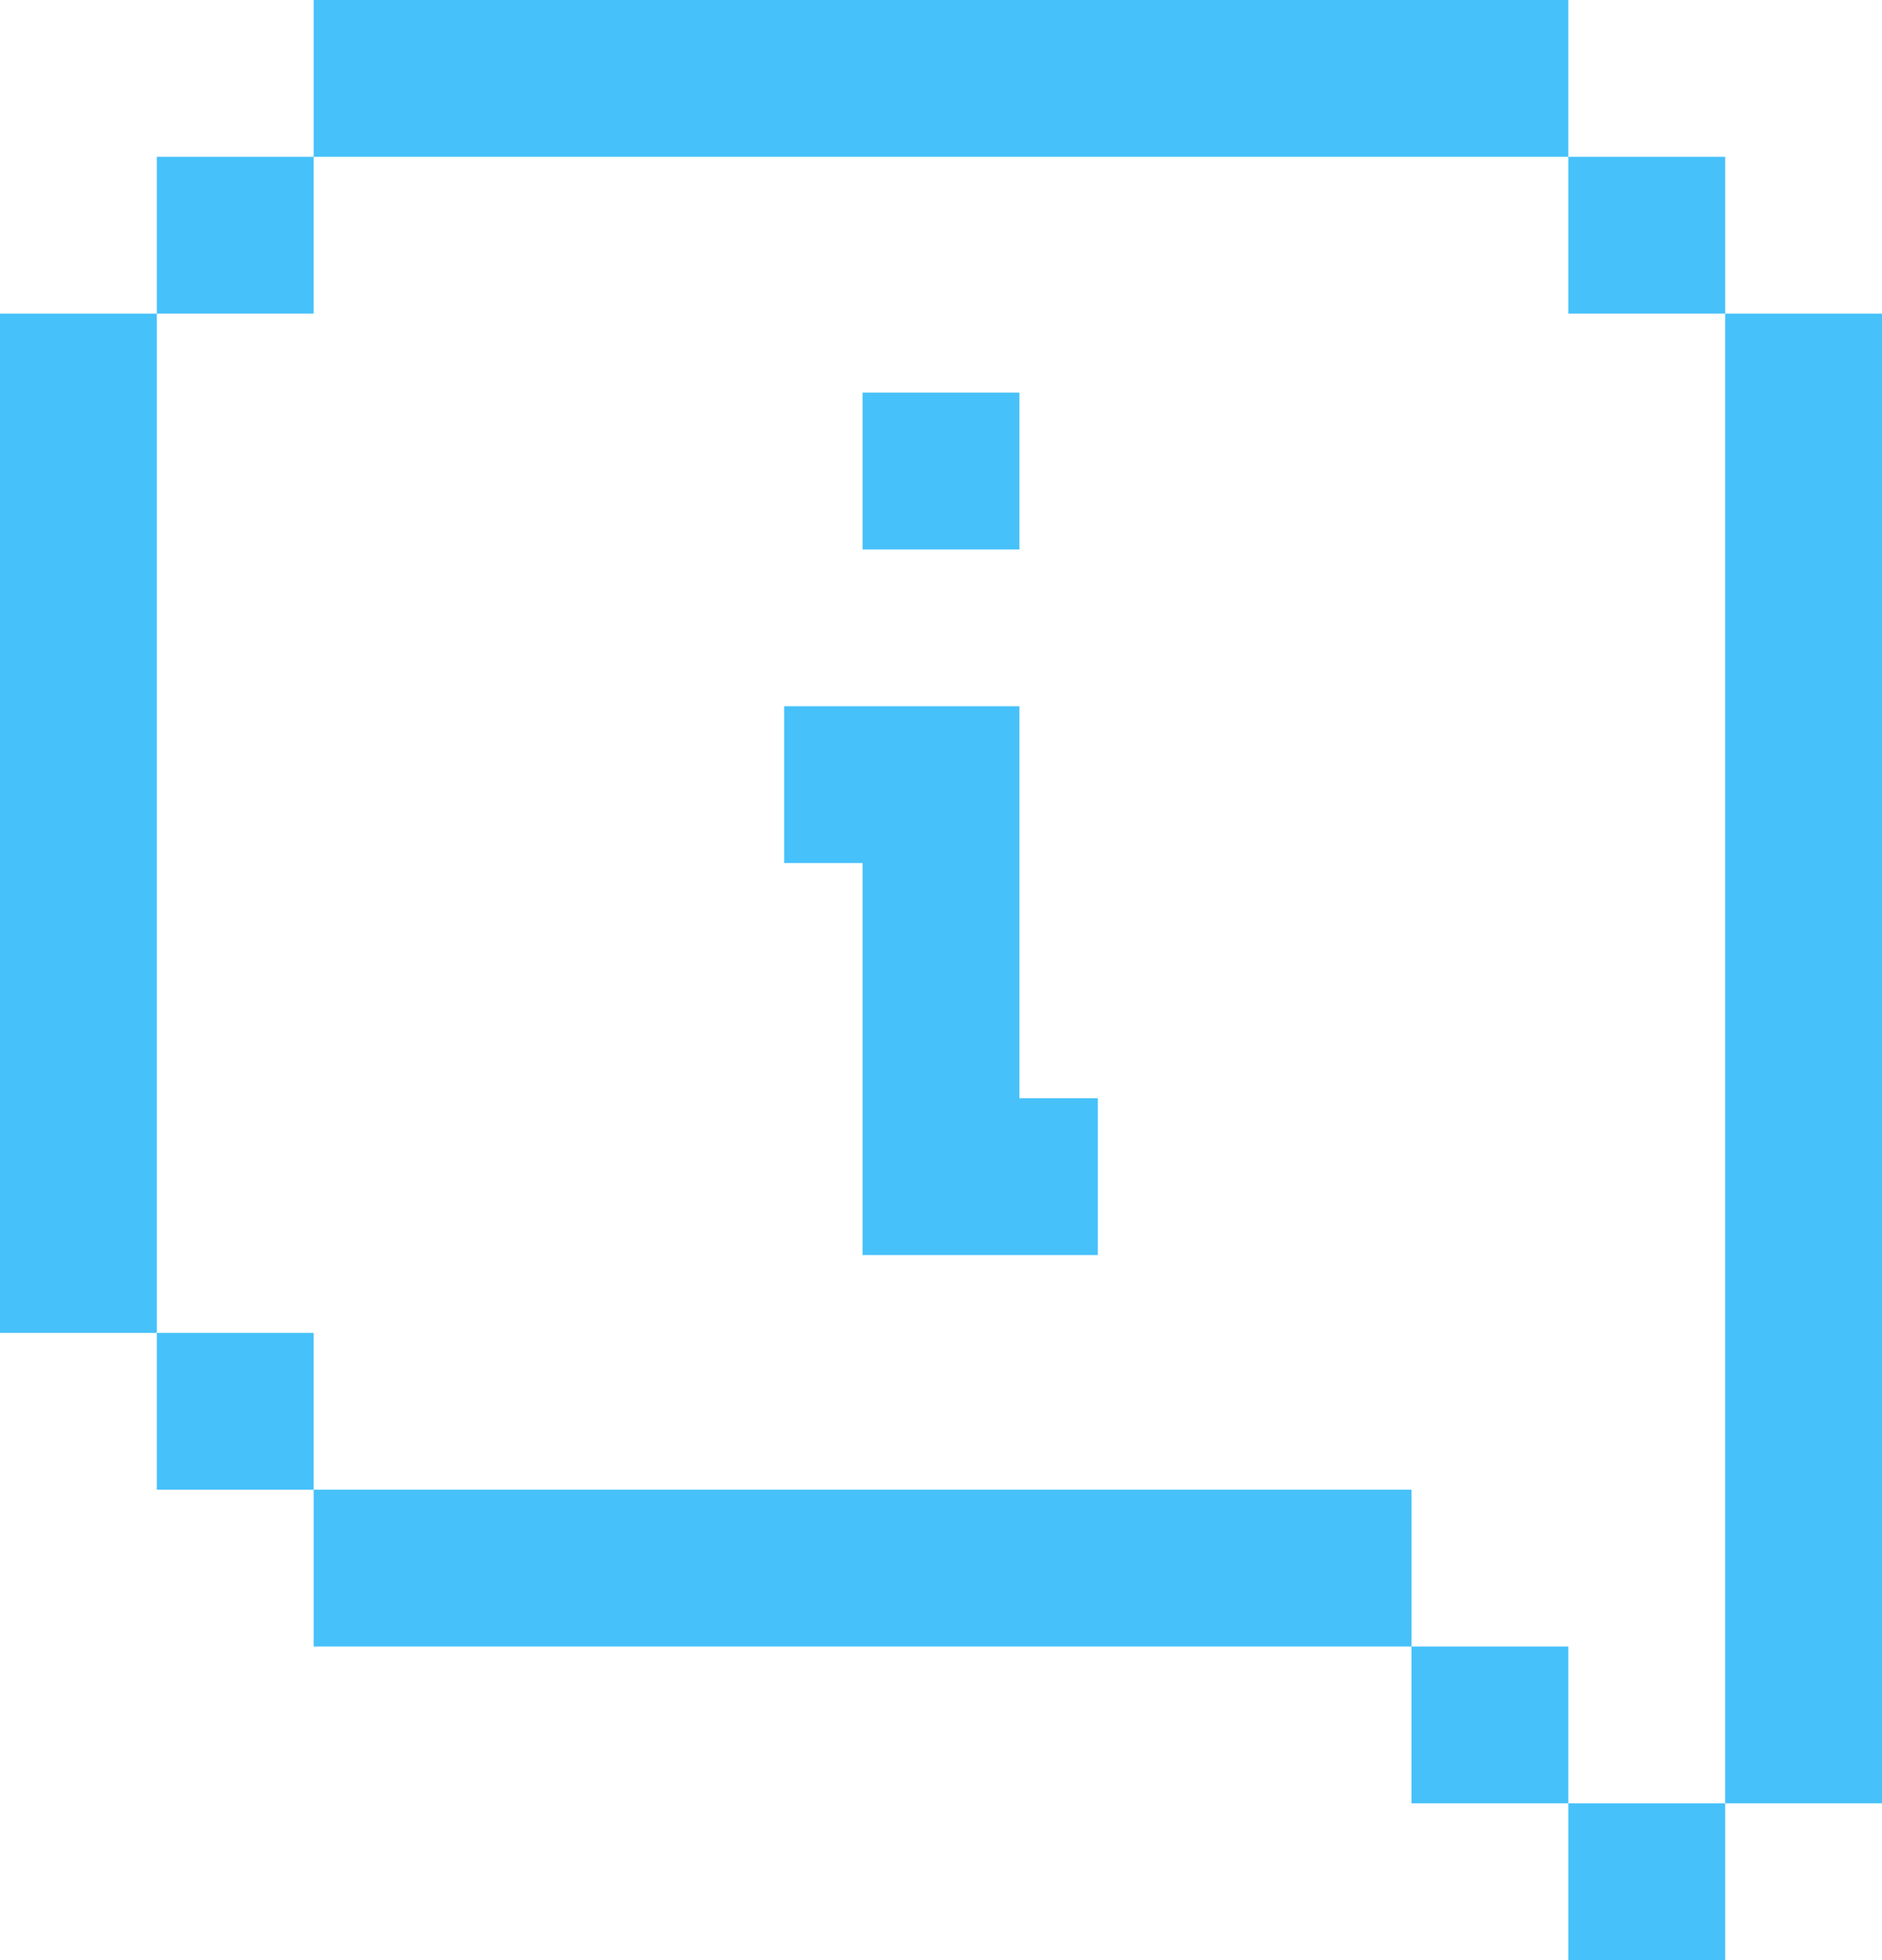
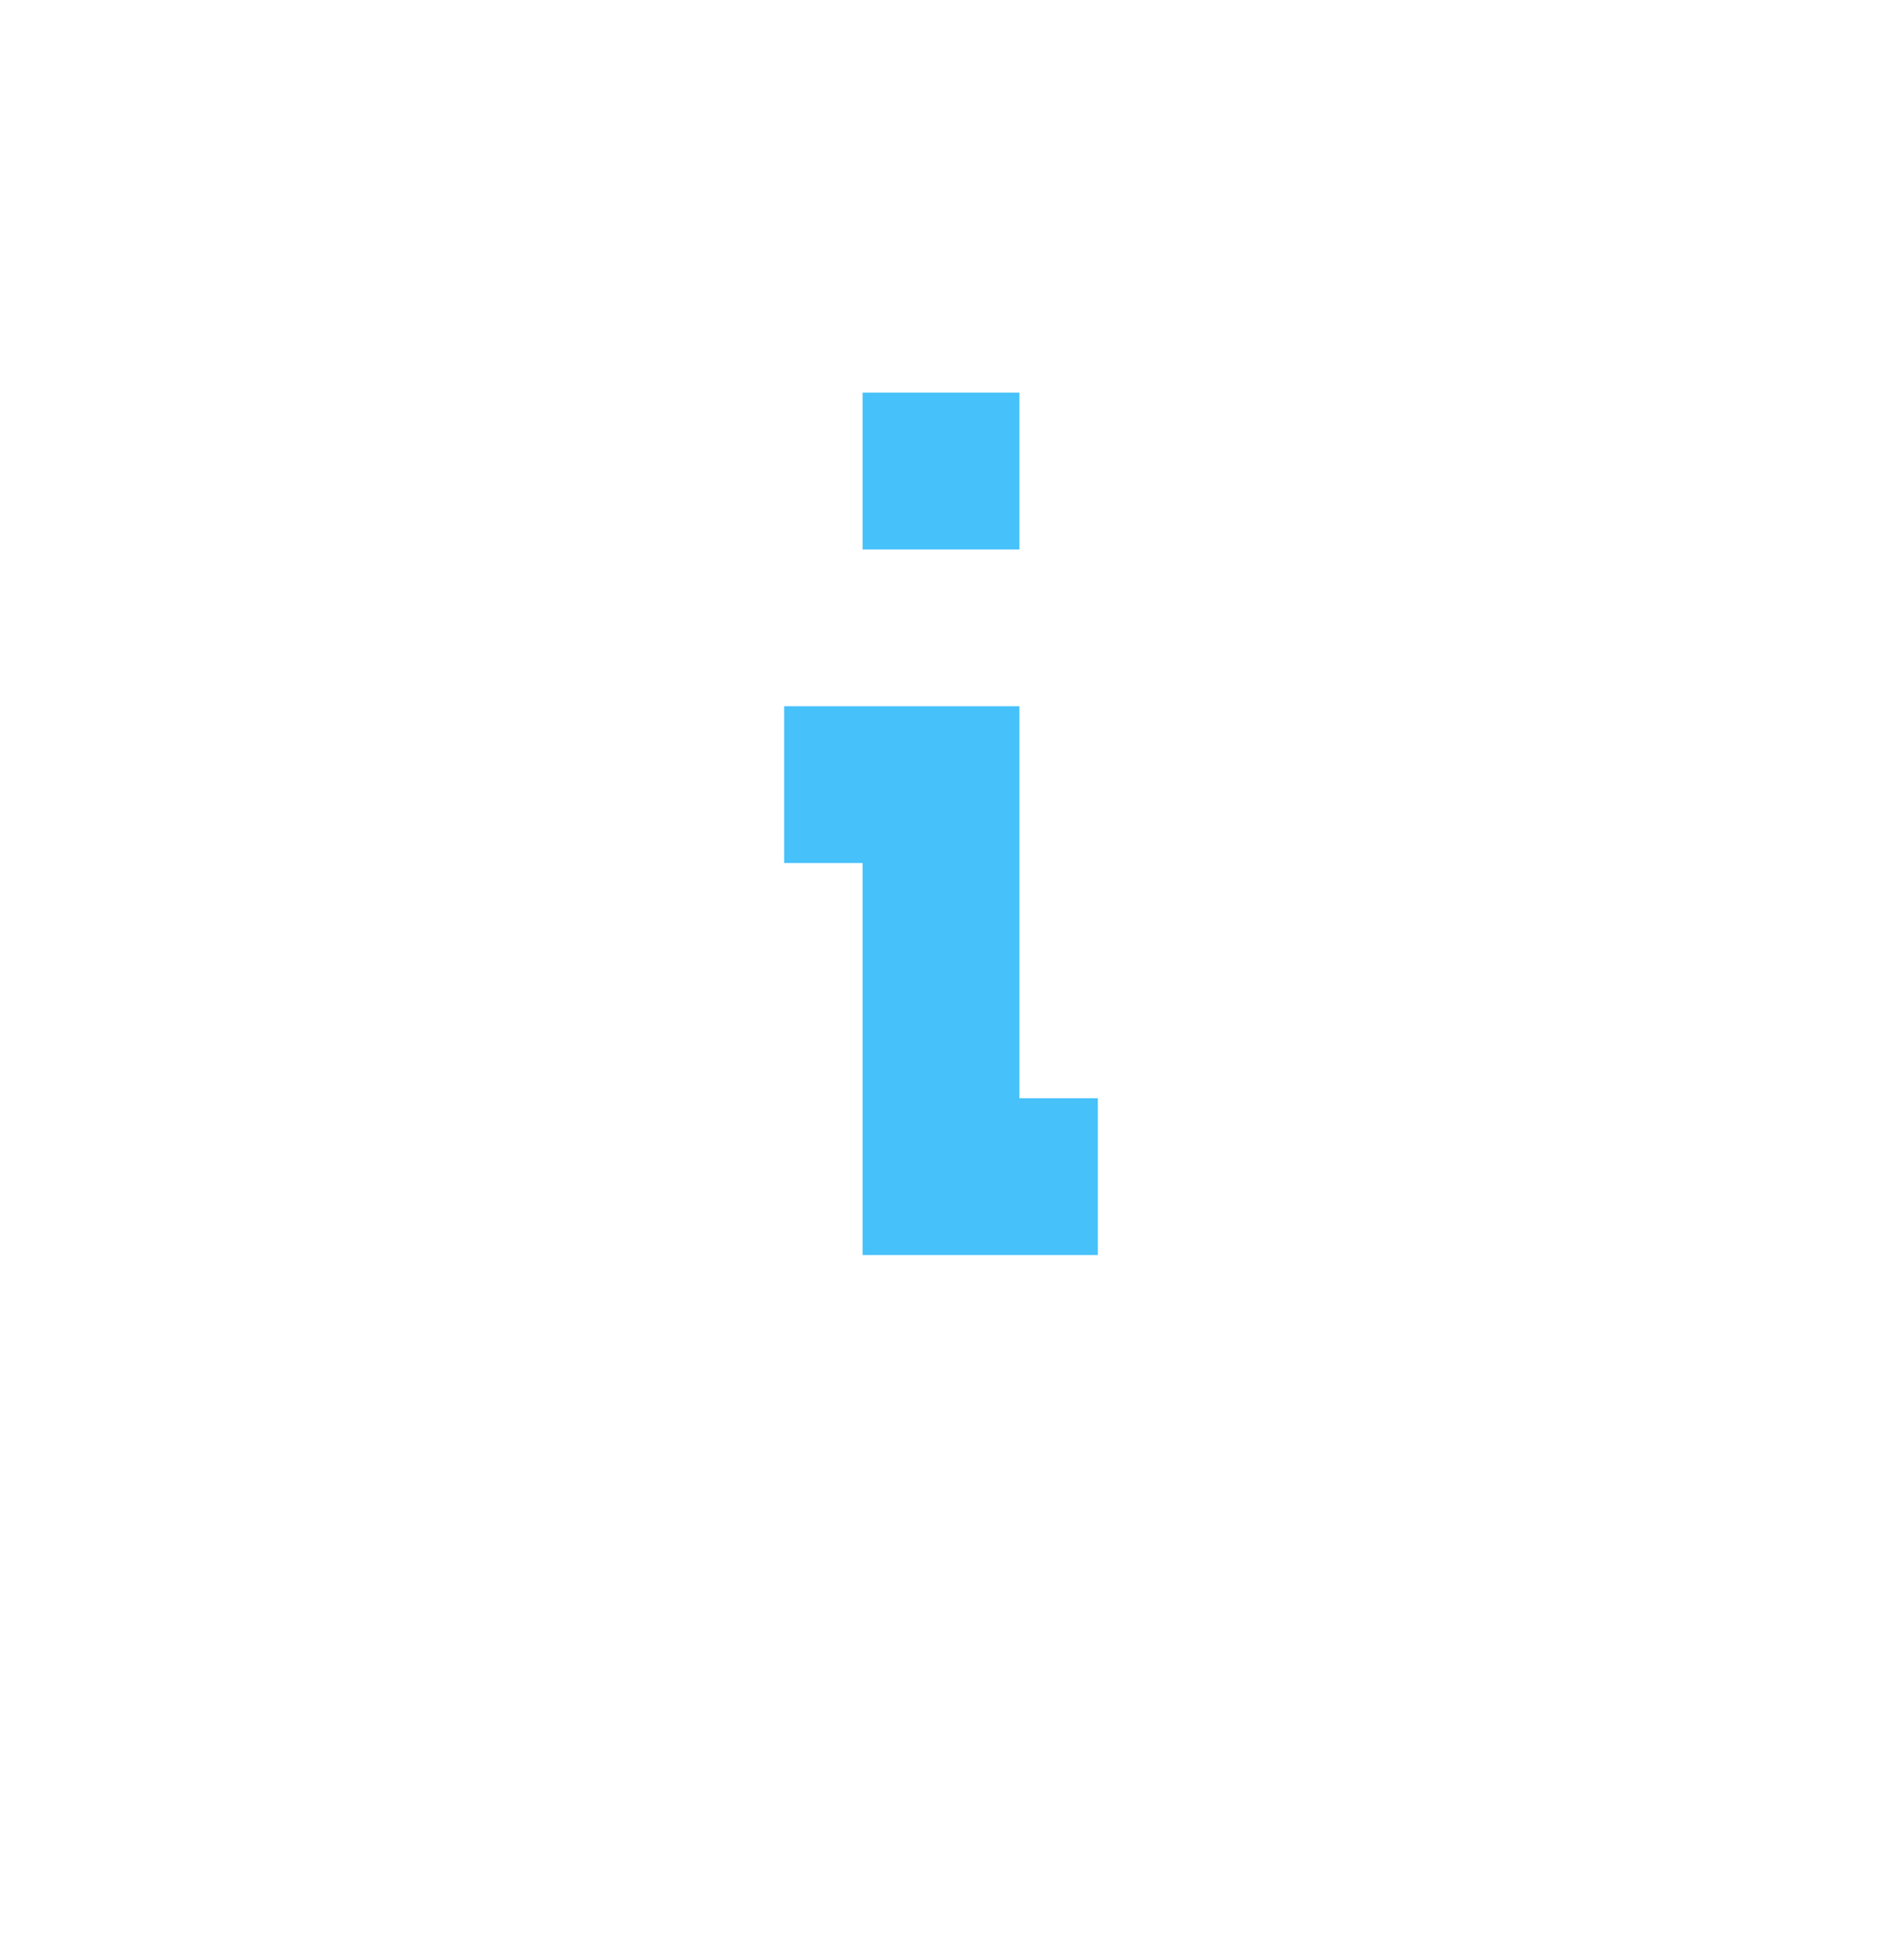
<svg xmlns="http://www.w3.org/2000/svg" width="48" height="50" viewBox="0 0 48 50" fill="none">
-   <path d="M40 0V4H8V0H40ZM8 4V8H4V4H8ZM4 8V34H0V8H4ZM4 34H8V38H4V34ZM8 38H36V42H8V38ZM36 42H40V46H36V42ZM40 46H44V50H40V46ZM44 46V8H48V46H44ZM44 8H40V4H44V8Z" fill="#46C1FA" />
  <path d="M22 14.015V10.015H26V14.015H22Z" fill="#46C1FA" />
  <path d="M20 22.015V18.015H26V28.015H28V32.015H22V22.015H20Z" fill="#46C1FA" />
</svg>